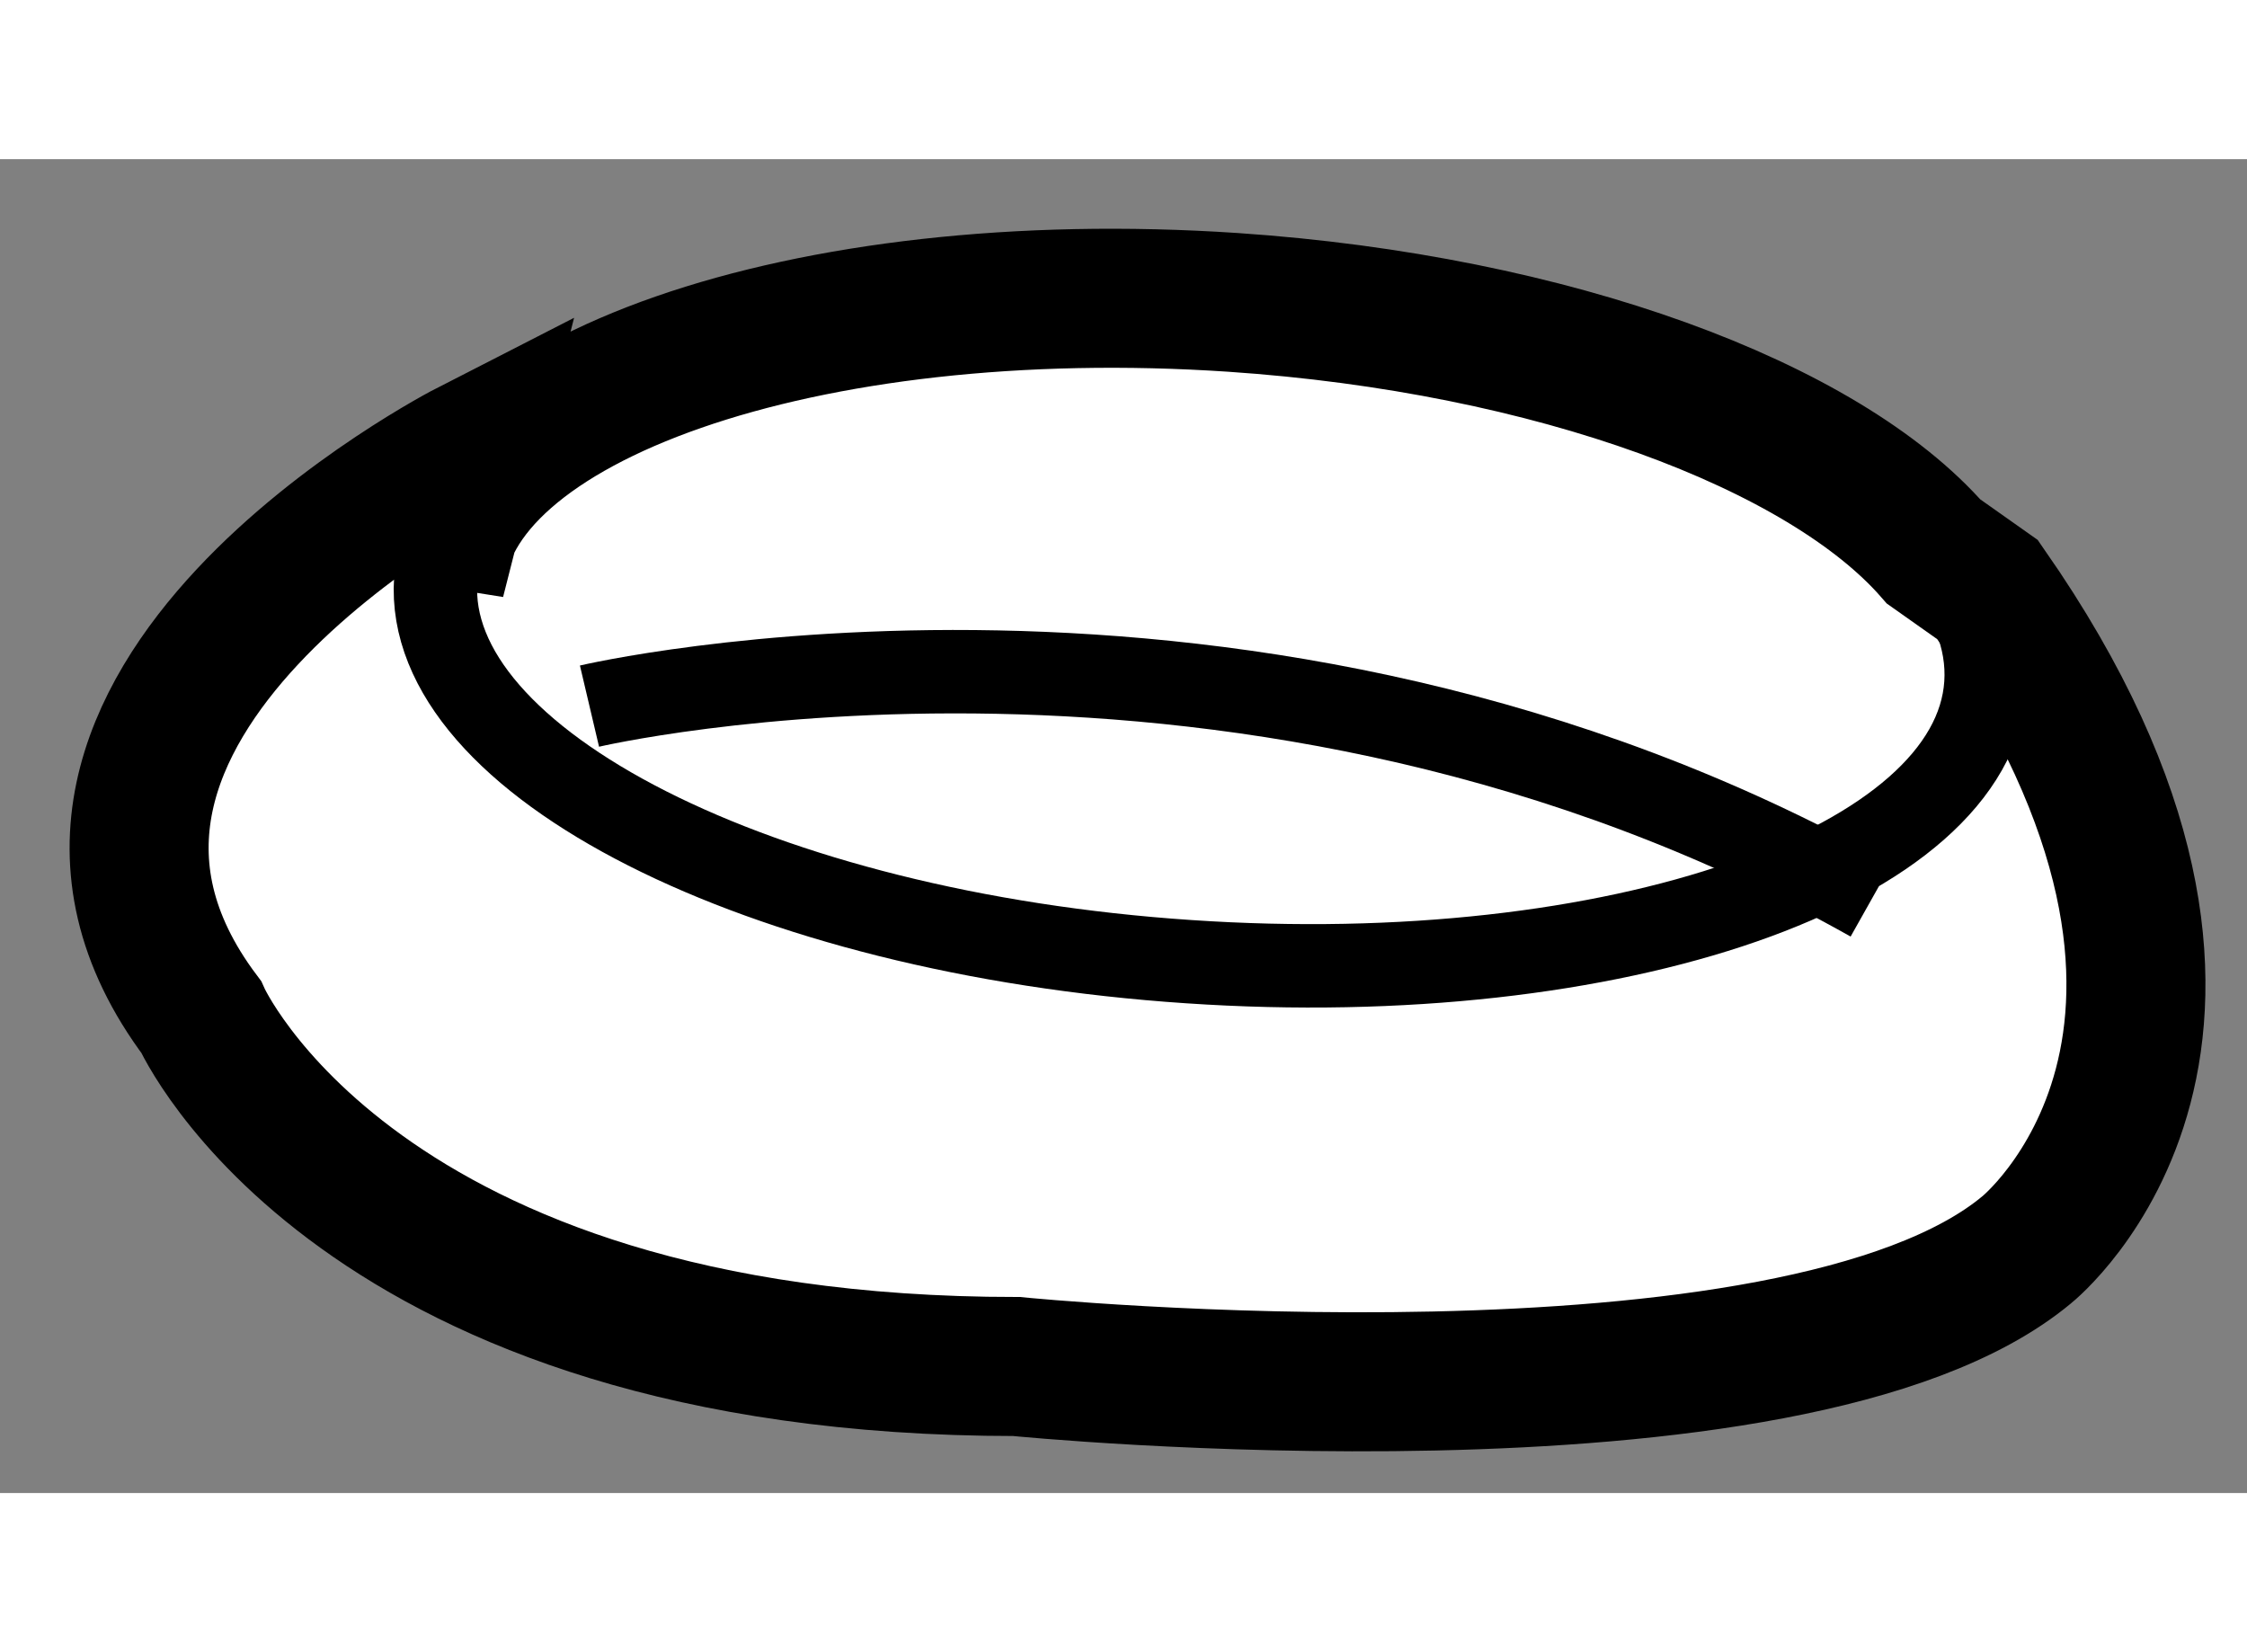
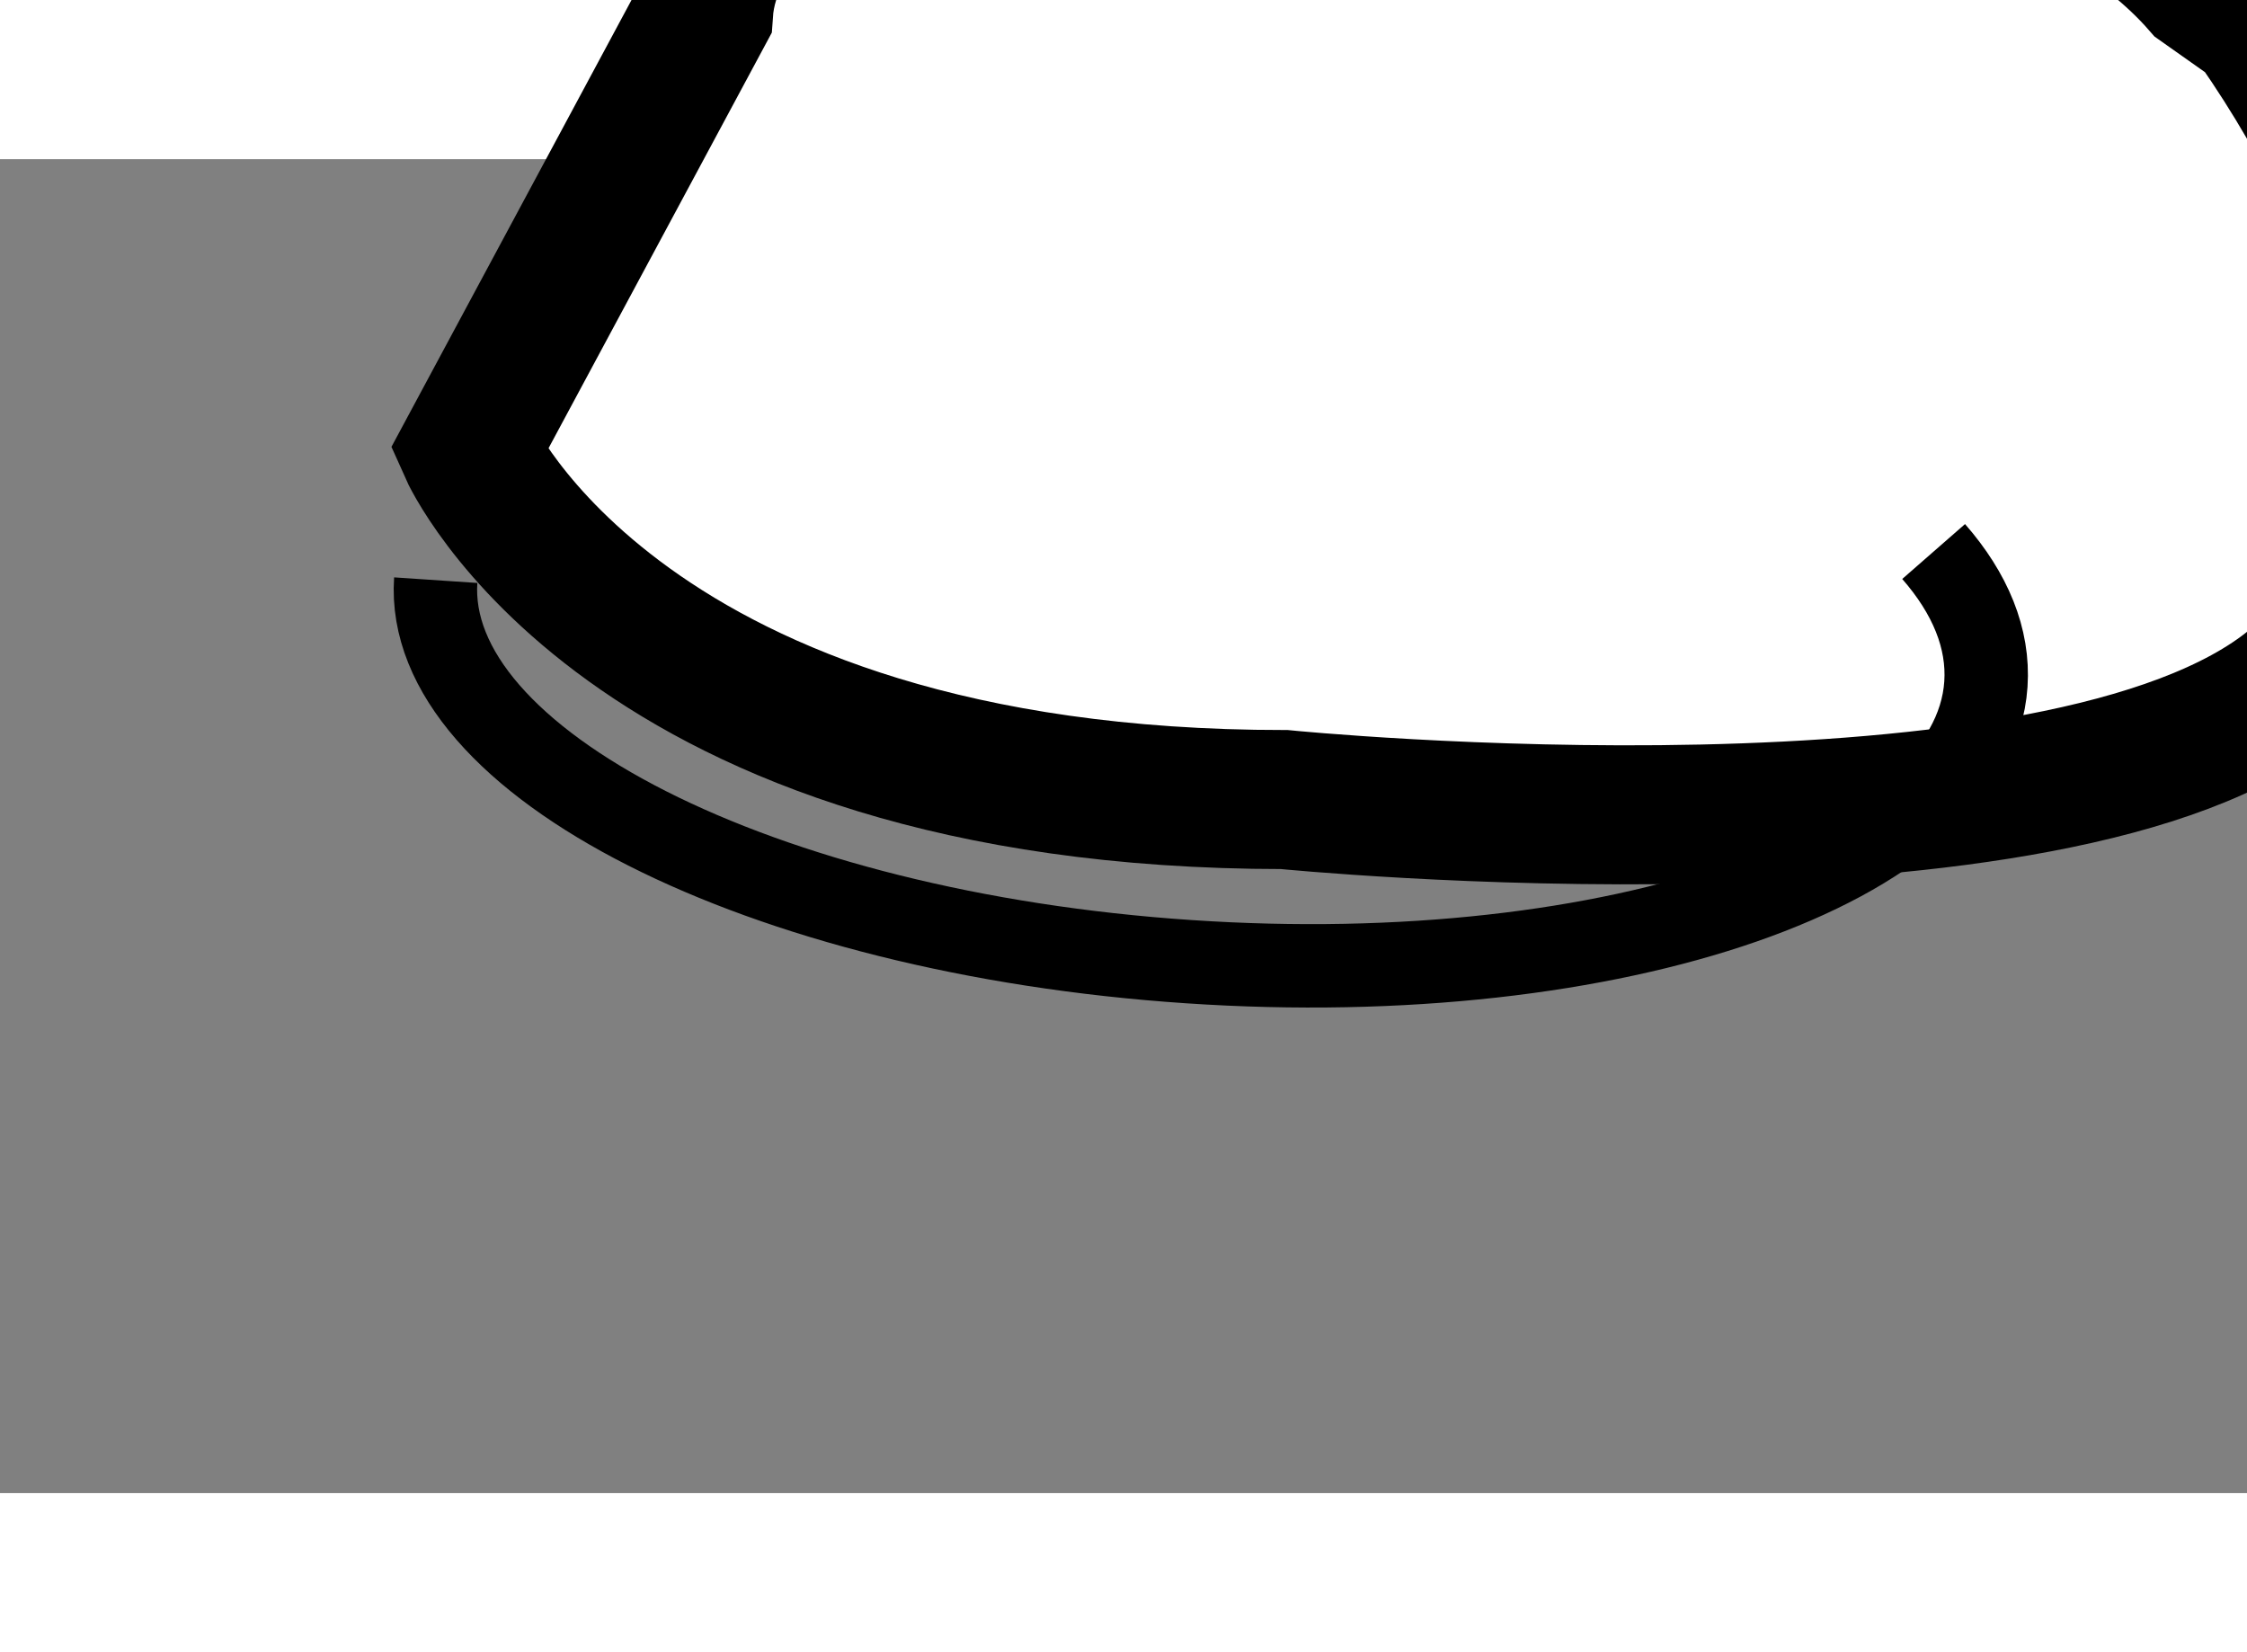
<svg xmlns="http://www.w3.org/2000/svg" version="1.1" x="0px" y="0px" width="244.8px" height="180px" viewBox="94.463 129.794 8.081 4.797" enable-background="new 0 0 244.8 180" xml:space="preserve">
  <rect x="94.463" y="129.794" width="8.081" height="4.797" fill="#808080" stroke="none" />
  <g>
-     <path fill="#FFFFFF" stroke="#000000" stroke-width="0.5" d="M96.149,130.839c0,0-1.802,0.922-0.963,2.039    c0,0,0.559,1.258,2.933,1.258c0,0,2.794,0.279,3.633-0.42c0,0,0.971-0.777-0.141-2.374l-0.194-0.137    c-0.395-0.453-1.366-0.818-2.52-0.896c-1.539-0.103-2.823,0.344-2.867,0.998L96.149,130.839z" />
+     <path fill="#FFFFFF" stroke="#000000" stroke-width="0.5" d="M96.149,130.839c0,0,0.559,1.258,2.933,1.258c0,0,2.794,0.279,3.633-0.42c0,0,0.971-0.777-0.141-2.374l-0.194-0.137    c-0.395-0.453-1.366-0.818-2.52-0.896c-1.539-0.103-2.823,0.344-2.867,0.998L96.149,130.839z" />
    <path fill="none" stroke="#000000" stroke-width="0.3" d="M101.417,131.205c0.132,0.151,0.199,0.313,0.188,0.477    c-0.044,0.655-1.328,1.102-2.867,0.998c-1.539-0.103-2.752-0.718-2.708-1.372" />
-     <path fill="none" stroke="#000000" stroke-width="0.3" d="M96.583,131.761c0,0,2.374-0.559,4.609,0.698" />
  </g>
</svg>